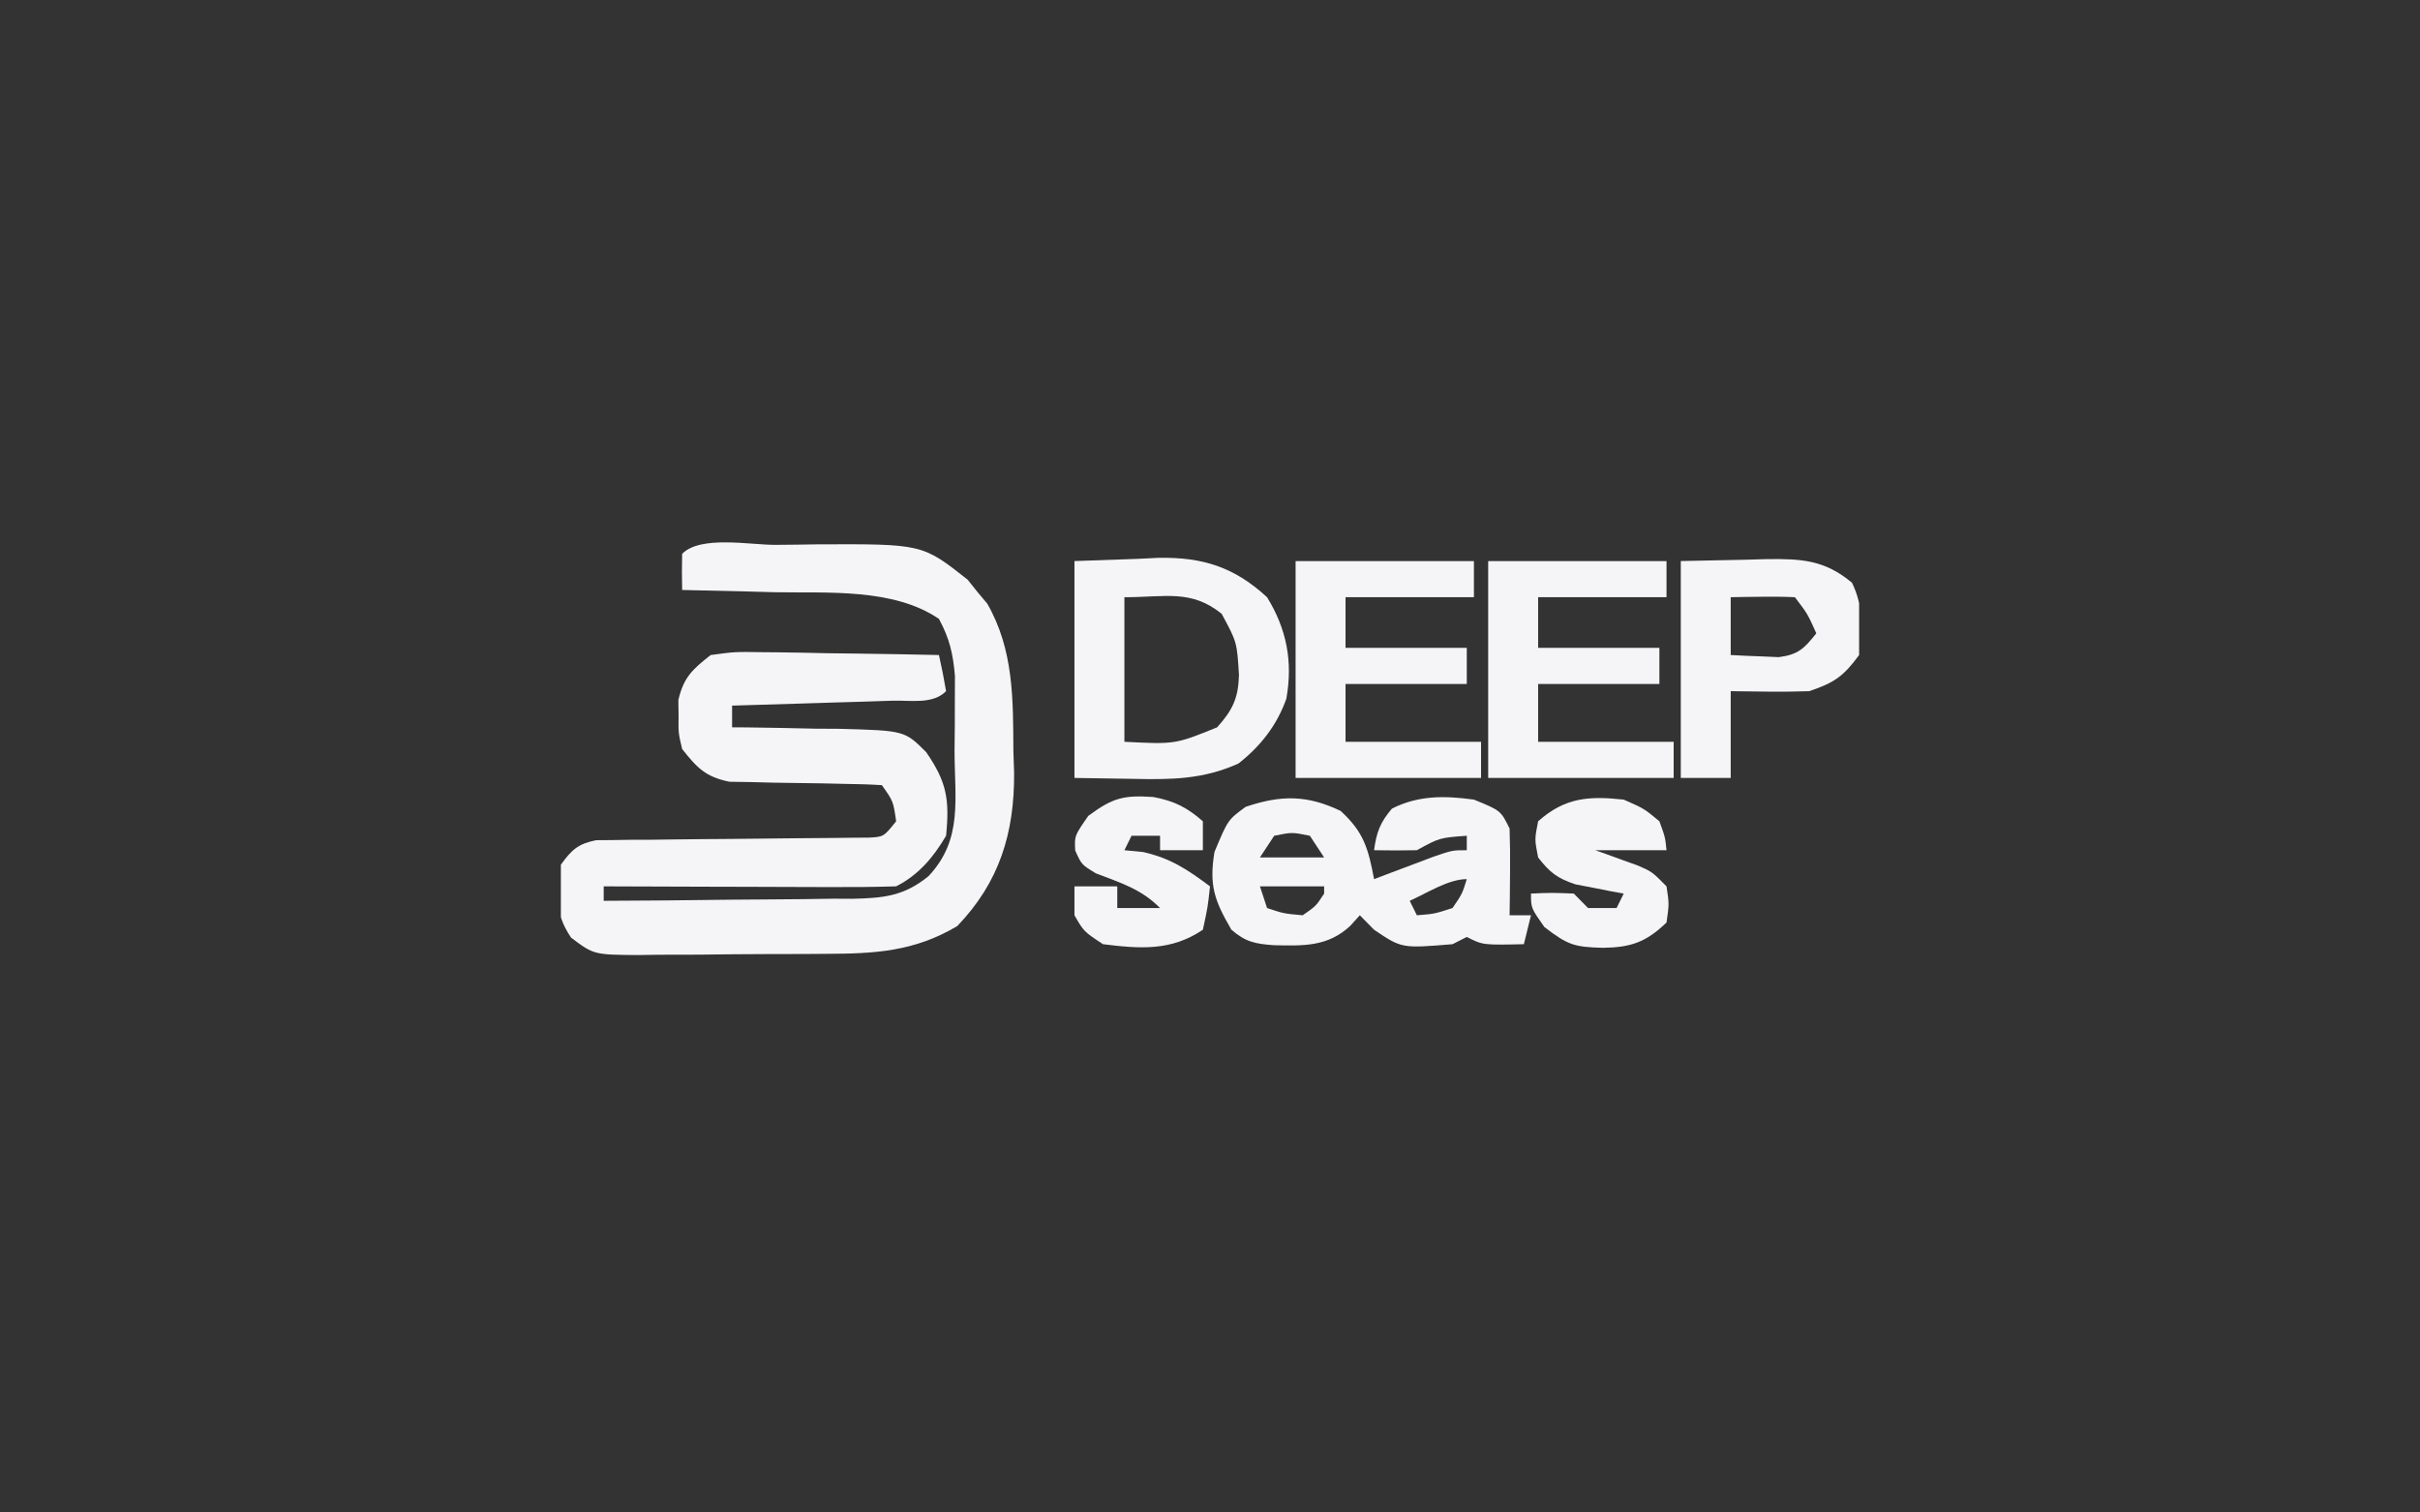
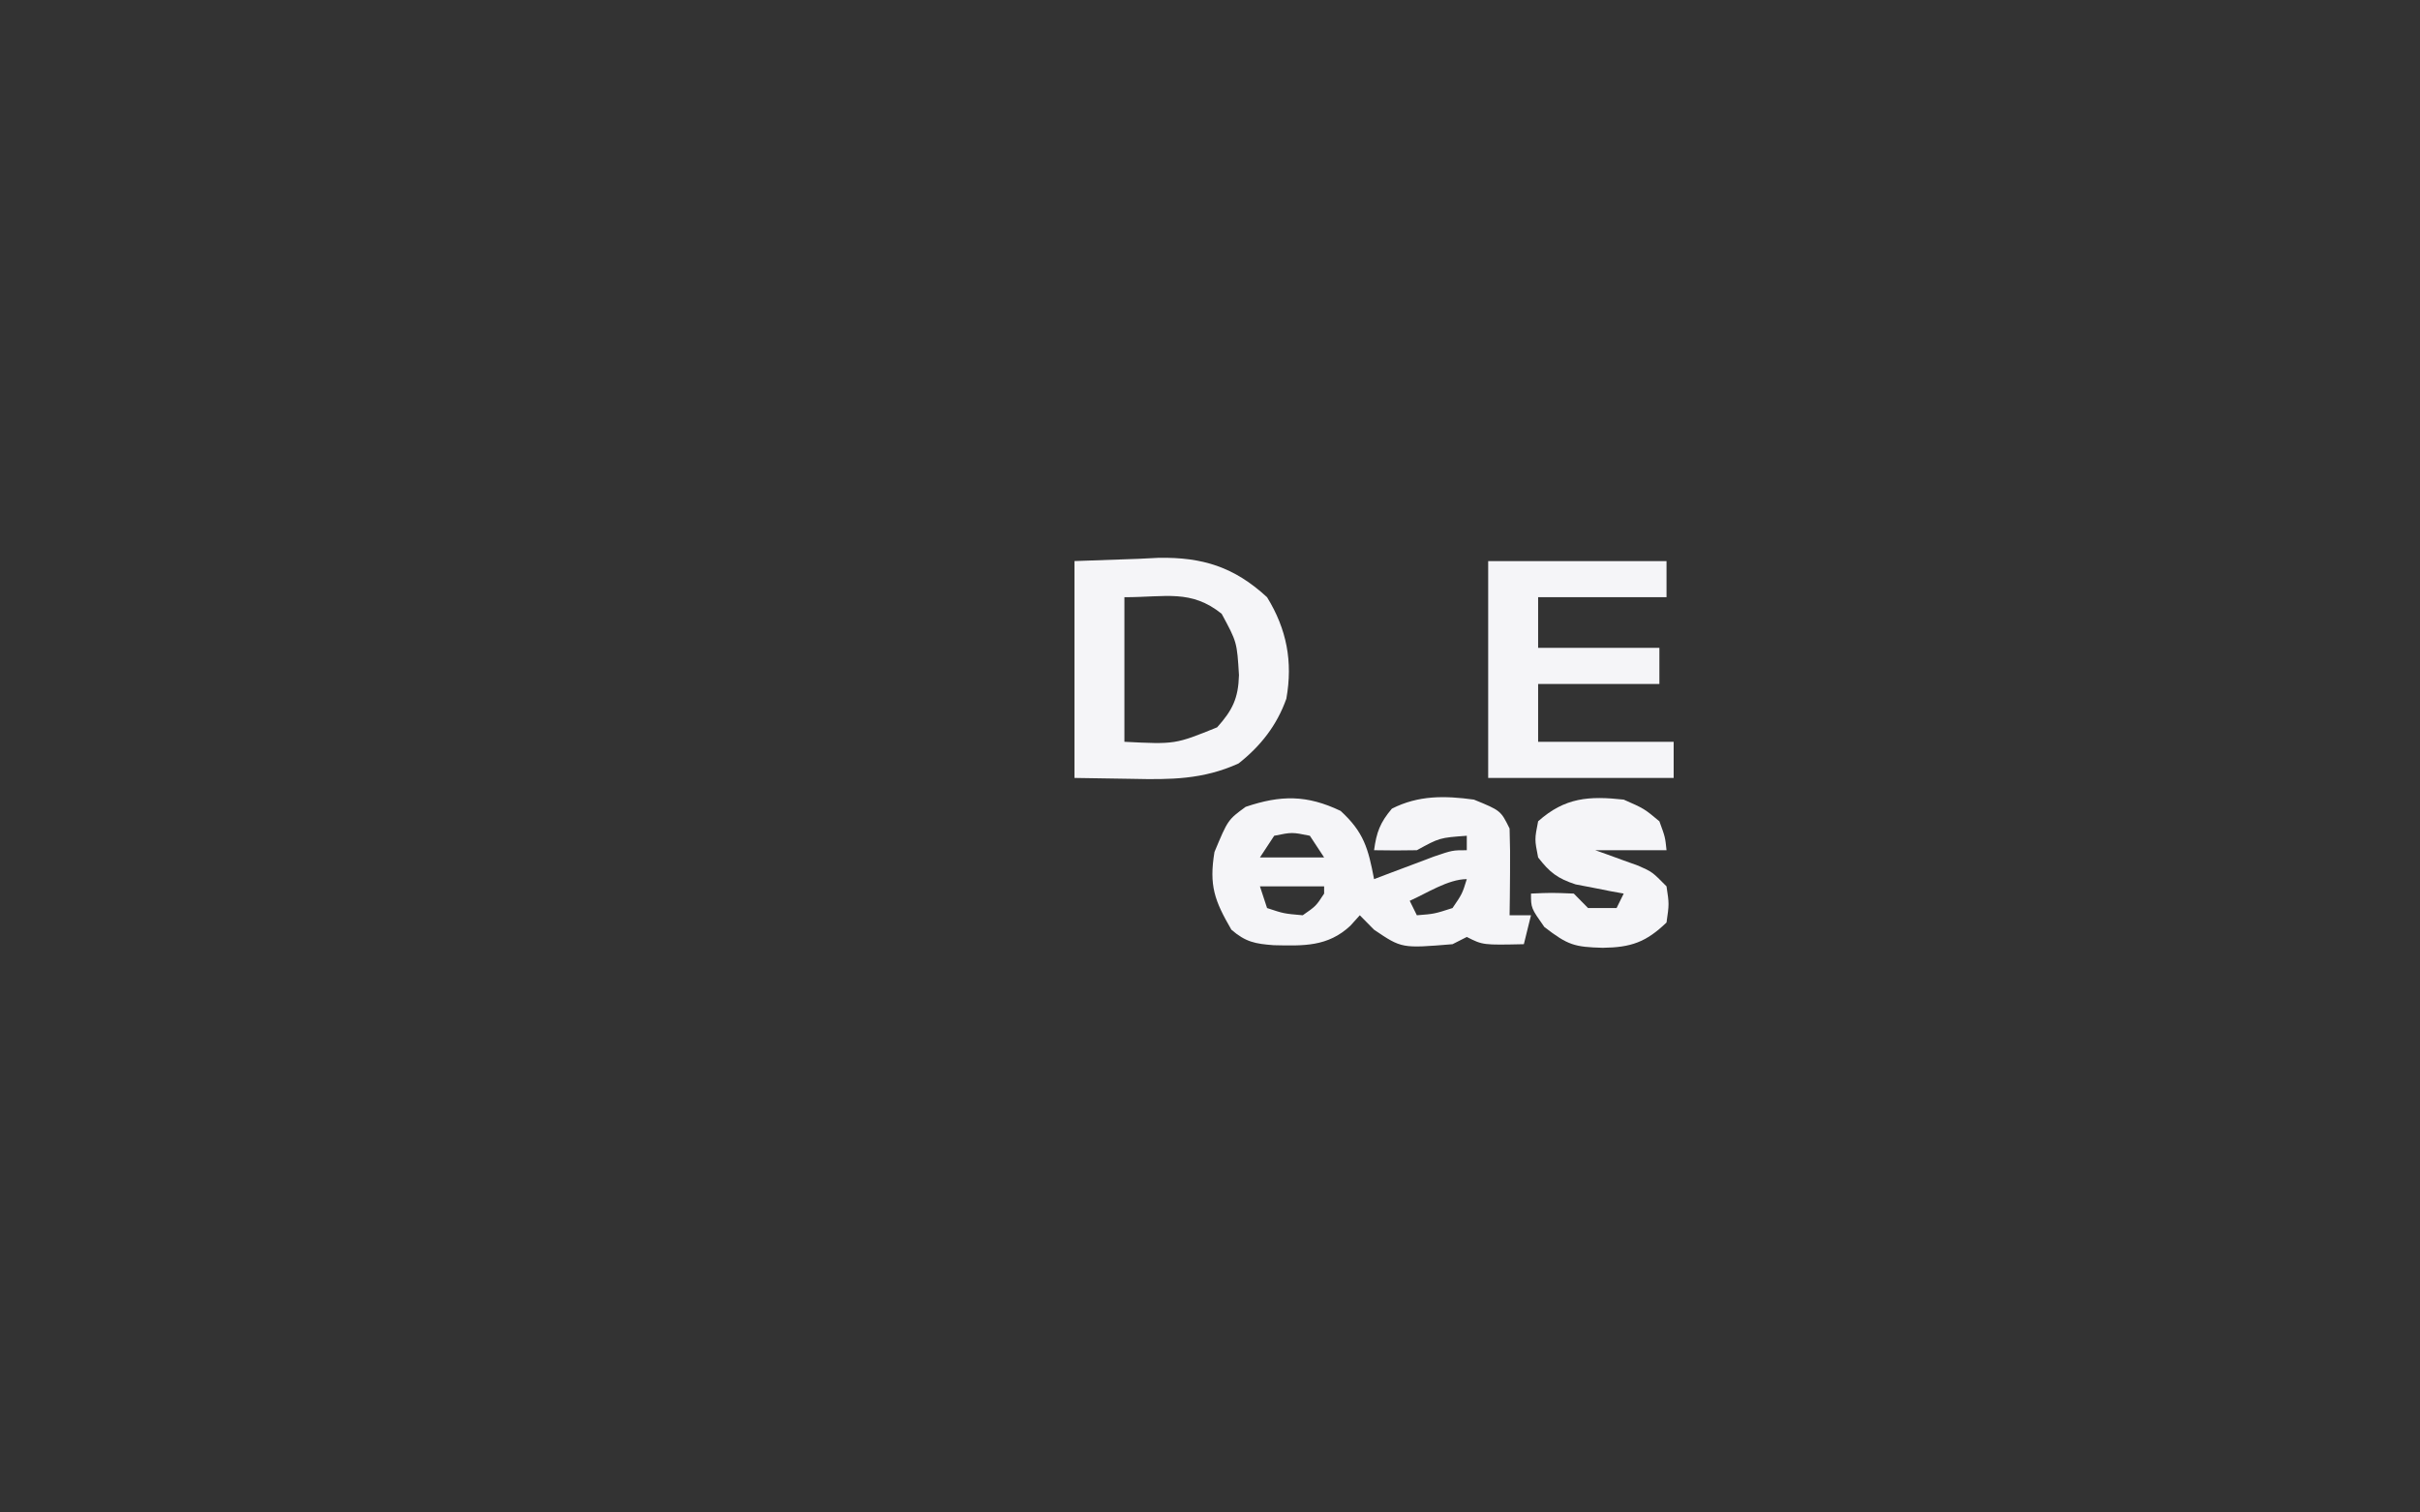
<svg xmlns="http://www.w3.org/2000/svg" width="192" height="120" viewBox="0 0 192 120" fill="none">
  <rect x="0" y="0" width="192" height="120" fill="#333333" stroke="none" />
  <g clip-path="url(#clip0_3429_19314)">
-     <path d="M61.493 43.229C62.627 43.224 63.761 43.206 64.895 43.188C73.18 43.154 73.18 43.154 76.772 45.992C77.024 46.309 77.276 46.625 77.537 46.951C77.798 47.262 78.059 47.572 78.328 47.892C80.432 51.56 80.378 55.474 80.401 59.605C80.42 60.168 80.439 60.731 80.458 61.311C80.492 66.094 79.288 70.002 75.945 73.477C72.525 75.506 69.384 75.668 65.524 75.677C64.994 75.681 64.464 75.685 63.918 75.689C62.802 75.695 61.686 75.697 60.57 75.697C58.862 75.7 57.155 75.72 55.447 75.742C54.361 75.746 53.275 75.748 52.189 75.749C51.424 75.761 51.424 75.761 50.644 75.774C47.114 75.748 47.114 75.748 45.31 74.394C43.936 72.353 44.233 71.033 44.5 68.602C45.363 67.414 45.86 66.95 47.297 66.661C47.919 66.656 47.919 66.656 48.555 66.652C49.263 66.64 49.263 66.64 49.985 66.629C50.493 66.629 51 66.629 51.523 66.628C52.046 66.621 52.568 66.613 53.107 66.605C54.777 66.582 56.447 66.57 58.118 66.559C59.79 66.545 61.463 66.529 63.135 66.506C64.176 66.492 65.217 66.484 66.258 66.481C66.729 66.475 67.199 66.47 67.684 66.464C68.098 66.461 68.513 66.459 68.94 66.456C70.109 66.394 70.109 66.394 71.099 65.161C70.87 63.565 70.87 63.565 69.967 62.293C68.986 62.231 68.003 62.204 67.02 62.193C66.419 62.179 65.819 62.165 65.2 62.151C63.928 62.127 62.656 62.109 61.384 62.097C60.781 62.081 60.178 62.066 59.557 62.049C58.727 62.037 58.727 62.037 57.88 62.024C55.989 61.639 55.31 60.932 54.121 59.426C53.82 58.153 53.82 58.153 53.838 56.845C53.832 56.413 53.826 55.981 53.82 55.536C54.248 53.726 54.937 53.109 56.385 51.97C58.304 51.709 58.304 51.709 60.567 51.746C61.165 51.751 61.165 51.751 61.776 51.756C63.044 51.768 64.312 51.797 65.581 51.826C66.443 51.838 67.305 51.848 68.168 51.858C70.277 51.883 72.386 51.923 74.495 51.97C74.711 52.92 74.899 53.877 75.061 54.837C74.008 55.904 72.26 55.549 70.849 55.592C69.741 55.629 69.741 55.629 68.611 55.665C67.825 55.688 67.039 55.711 66.253 55.734C65.465 55.758 64.677 55.783 63.889 55.809C61.953 55.87 60.018 55.928 58.083 55.984C58.083 56.552 58.083 57.12 58.083 57.705C58.479 57.707 58.876 57.71 59.284 57.712C61.089 57.731 62.893 57.772 64.697 57.813C65.321 57.816 65.945 57.819 66.588 57.823C71.763 57.965 71.763 57.965 73.48 59.67C75.104 62.033 75.348 63.396 75.061 66.308C74.057 68.015 72.878 69.421 71.099 70.323C69.366 70.373 67.646 70.389 65.913 70.379C65.399 70.378 64.886 70.377 64.357 70.376C62.713 70.373 61.07 70.366 59.427 70.359C58.314 70.356 57.201 70.353 56.088 70.351C53.358 70.344 50.627 70.335 47.896 70.323C47.896 70.701 47.896 71.08 47.896 71.47C51.219 71.459 54.541 71.429 57.864 71.382C58.994 71.369 60.124 71.361 61.253 71.358C62.881 71.352 64.507 71.329 66.134 71.302C66.636 71.304 67.139 71.306 67.656 71.309C70.1 71.251 71.734 71.098 73.673 69.509C76.42 66.578 75.731 63.402 75.733 59.533C75.743 58.51 75.743 58.51 75.754 57.467C75.755 56.808 75.756 56.15 75.757 55.471C75.759 54.869 75.761 54.267 75.764 53.646C75.618 51.874 75.337 50.662 74.495 49.102C70.865 46.634 65.614 47.066 61.443 46.987C60.737 46.968 60.031 46.948 59.304 46.928C57.576 46.881 55.849 46.841 54.121 46.808C54.097 45.852 54.098 44.896 54.121 43.94C55.582 42.459 59.512 43.235 61.493 43.229Z" fill="#F5F5F8" />
    <path d="M106.364 64.337C108.205 66.029 108.554 67.31 109.017 69.75C109.671 69.501 109.671 69.501 110.339 69.248C110.906 69.035 111.474 68.822 112.058 68.603C112.623 68.39 113.188 68.177 113.769 67.957C115.242 67.456 115.242 67.456 116.374 67.456C116.374 67.077 116.374 66.699 116.374 66.309C114.213 66.467 114.213 66.467 112.412 67.456C111.281 67.479 110.148 67.48 109.017 67.456C109.211 66.023 109.496 65.264 110.431 64.158C112.54 63.09 114.623 63.123 116.94 63.441C119.066 64.31 119.066 64.31 119.769 65.735C119.809 66.905 119.817 68.077 119.805 69.248C119.8 69.876 119.794 70.505 119.789 71.152C119.783 71.636 119.776 72.119 119.769 72.617C120.33 72.617 120.89 72.617 121.467 72.617C121.28 73.374 121.094 74.132 120.901 74.912C117.647 74.983 117.647 74.983 116.374 74.338C115.813 74.622 115.813 74.622 115.242 74.912C111.21 75.246 111.21 75.246 109.017 73.764C108.643 73.386 108.27 73.007 107.885 72.617C107.64 72.889 107.394 73.162 107.142 73.442C105.345 75.128 103.411 75.045 101.054 74.992C99.592 74.884 98.828 74.74 97.698 73.764C96.36 71.459 95.916 70.261 96.354 67.599C97.421 65.042 97.421 65.042 98.83 64.014C101.619 63.072 103.685 63.057 106.364 64.337ZM101.093 66.309C100.533 67.16 100.533 67.16 99.962 68.029C101.642 68.029 103.323 68.029 105.055 68.029C104.681 67.461 104.308 66.894 103.923 66.309C102.508 66.022 102.508 66.022 101.093 66.309ZM99.962 70.323C100.148 70.891 100.335 71.459 100.528 72.044C101.855 72.485 101.855 72.485 103.357 72.617C104.408 71.888 104.408 71.888 105.055 70.897C105.055 70.708 105.055 70.518 105.055 70.323C103.374 70.323 101.693 70.323 99.962 70.323ZM111.846 71.47C112.033 71.849 112.22 72.227 112.412 72.617C113.796 72.509 113.796 72.509 115.242 72.044C116.012 70.915 116.012 70.915 116.374 69.75C114.897 69.75 113.182 70.88 111.846 71.47Z" fill="#F5F5F8" />
    <path d="M85.247 44.515C86.928 44.456 88.609 44.397 90.341 44.336C90.861 44.31 91.381 44.284 91.917 44.257C95.4 44.198 97.914 44.974 100.527 47.383C102.086 49.917 102.584 52.492 102.057 55.437C101.308 57.551 100.006 59.204 98.264 60.574C95.441 61.855 92.87 61.86 89.845 61.793C88.328 61.769 86.811 61.746 85.247 61.721C85.247 56.043 85.247 50.365 85.247 44.515ZM89.209 47.383C89.209 51.168 89.209 54.953 89.209 58.853C93.233 59.057 93.233 59.057 96.566 57.706C97.782 56.351 98.248 55.405 98.299 53.564C98.14 50.942 98.14 50.942 96.924 48.696C94.486 46.745 92.499 47.383 89.209 47.383Z" fill="#F5F5F8" />
    <path d="M118.071 44.516C122.74 44.516 127.409 44.516 132.22 44.516C132.22 45.462 132.22 46.408 132.22 47.383C128.858 47.383 125.496 47.383 122.033 47.383C122.033 48.708 122.033 50.033 122.033 51.398C125.208 51.398 128.383 51.398 131.654 51.398C131.654 52.344 131.654 53.291 131.654 54.266C128.479 54.266 125.304 54.266 122.033 54.266C122.033 55.78 122.033 57.294 122.033 58.854C125.581 58.854 129.13 58.854 132.786 58.854C132.786 59.8 132.786 60.746 132.786 61.721C127.93 61.721 123.074 61.721 118.071 61.721C118.071 56.044 118.071 50.366 118.071 44.516Z" fill="#F5F5F8" />
-     <path d="M102.791 44.516C107.46 44.516 112.129 44.516 116.939 44.516C116.939 45.462 116.939 46.408 116.939 47.383C113.578 47.383 110.216 47.383 106.753 47.383C106.753 48.708 106.753 50.033 106.753 51.398C109.927 51.398 113.102 51.398 116.373 51.398C116.373 52.344 116.373 53.291 116.373 54.266C113.199 54.266 110.024 54.266 106.753 54.266C106.753 55.78 106.753 57.294 106.753 58.854C110.301 58.854 113.849 58.854 117.505 58.854C117.505 59.8 117.505 60.746 117.505 61.721C112.65 61.721 107.794 61.721 102.791 61.721C102.791 56.044 102.791 50.366 102.791 44.516Z" fill="#F5F5F8" />
-     <path d="M133.352 44.514C135.067 44.479 136.783 44.443 138.551 44.407C139.354 44.383 139.354 44.383 140.174 44.359C142.885 44.332 144.752 44.404 146.934 46.235C147.838 48.067 147.788 49.981 147.5 51.97C146.251 53.673 145.527 54.166 143.538 54.838C141.461 54.914 139.393 54.863 137.313 54.838C137.313 57.109 137.313 59.38 137.313 61.72C136.006 61.72 134.698 61.72 133.352 61.72C133.352 56.042 133.352 50.364 133.352 44.514ZM137.313 47.382C137.313 48.896 137.313 50.41 137.313 51.97C138.126 52.017 138.94 52.05 139.754 52.078C140.207 52.098 140.66 52.118 141.127 52.138C142.677 51.935 143.138 51.458 144.104 50.249C143.414 48.706 143.414 48.706 142.407 47.382C141.547 47.341 140.685 47.334 139.824 47.346C139.123 47.354 139.123 47.354 138.407 47.362C137.866 47.372 137.866 47.372 137.313 47.382Z" fill="#F5F5F8" />
-     <path d="M91.508 63.235C93.135 63.541 94.191 64.06 95.434 65.162C95.434 65.919 95.434 66.676 95.434 67.456C94.313 67.456 93.193 67.456 92.038 67.456C92.038 67.078 92.038 66.699 92.038 66.309C91.291 66.309 90.544 66.309 89.775 66.309C89.588 66.688 89.401 67.066 89.209 67.456C89.699 67.504 90.189 67.551 90.694 67.6C92.874 68.091 94.216 68.99 96 70.324C95.823 71.973 95.823 71.973 95.434 73.765C92.918 75.465 90.462 75.279 87.511 74.912C85.99 73.908 85.99 73.908 85.247 72.618C85.247 71.861 85.247 71.104 85.247 70.324C86.368 70.324 87.488 70.324 88.643 70.324C88.643 70.892 88.643 71.459 88.643 72.044C89.763 72.044 90.884 72.044 92.038 72.044C90.541 70.527 88.902 70.045 86.943 69.289C85.813 68.603 85.813 68.603 85.305 67.479C85.247 66.309 85.247 66.309 86.344 64.732C88.288 63.284 89.174 63.074 91.508 63.235Z" fill="#F5F5F8" />
    <path d="M128.824 63.441C130.451 64.157 130.451 64.157 131.654 65.161C132.113 66.416 132.113 66.416 132.22 67.455C130.333 67.455 128.447 67.455 126.56 67.455C126.874 67.566 127.188 67.677 127.511 67.791C128.126 68.015 128.126 68.015 128.753 68.244C129.16 68.39 129.567 68.537 129.987 68.687C131.088 69.176 131.088 69.176 132.22 70.323C132.432 71.721 132.432 71.721 132.22 73.191C130.591 74.759 129.389 75.17 127.162 75.198C124.913 75.137 124.4 74.991 122.528 73.549C121.467 72.043 121.467 72.043 121.467 70.896C123.094 70.825 123.094 70.825 124.862 70.896C125.236 71.275 125.609 71.653 125.994 72.043C126.741 72.043 127.488 72.043 128.258 72.043C128.445 71.665 128.632 71.286 128.824 70.896C128.302 70.802 128.302 70.802 127.769 70.706C127.312 70.615 126.855 70.524 126.383 70.43C125.704 70.301 125.704 70.301 125.011 70.168C123.574 69.698 122.957 69.225 122.033 68.029C121.75 66.595 121.75 66.595 122.033 65.161C124.162 63.265 126.068 63.141 128.824 63.441Z" fill="#F5F5F8" />
  </g>
  <defs>
    <clipPath id="clip0_3429_19314">
      <rect width="103" height="39" fill="white" transform="translate(44.5 40.5)" />
    </clipPath>
  </defs>
</svg>